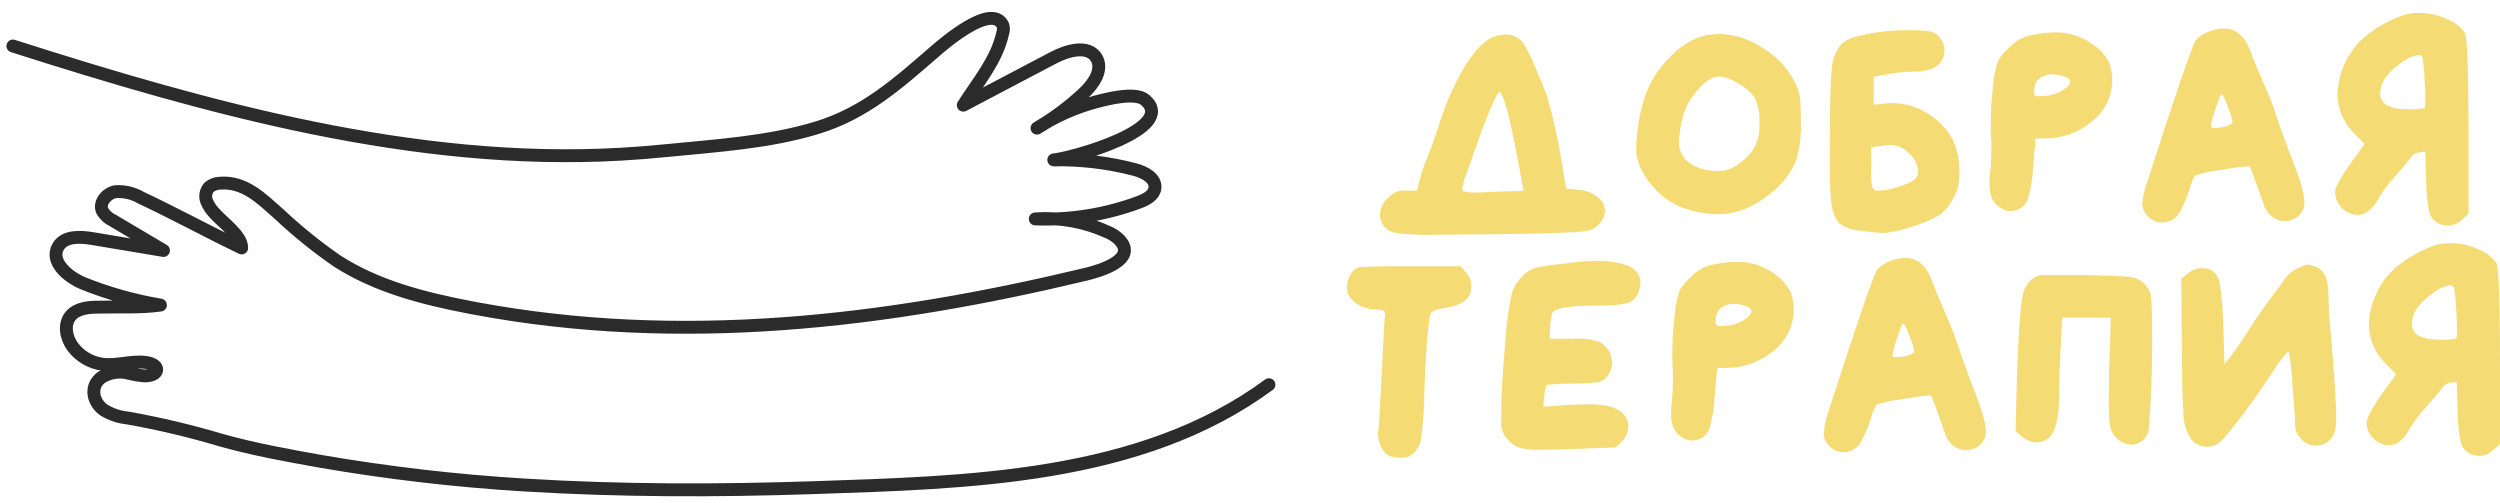
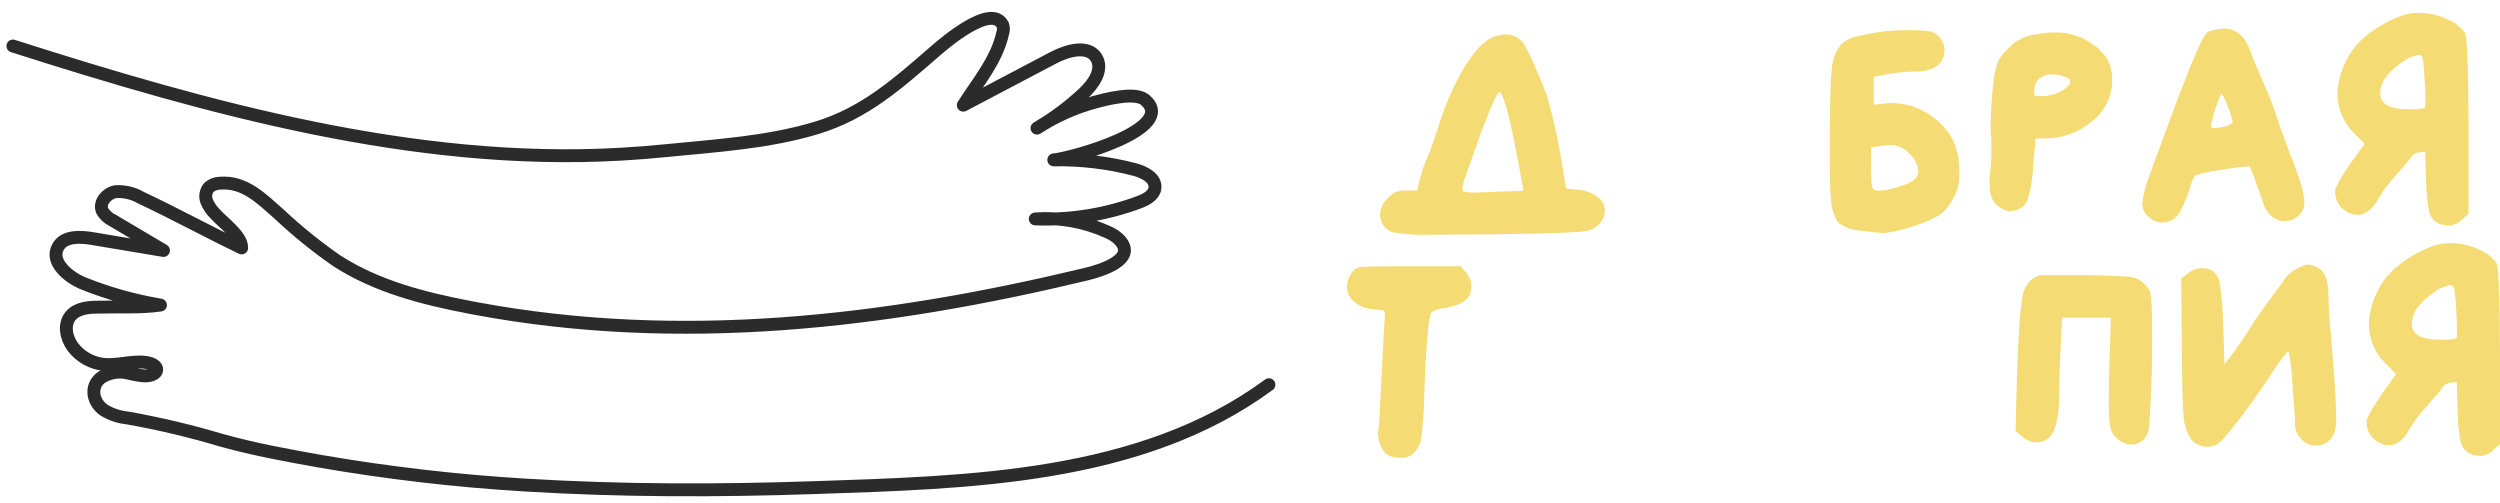
<svg xmlns="http://www.w3.org/2000/svg" width="194" height="39" viewBox="0 0 194 39" fill="none">
  <path d="M115.777 2.921C116.108 2.762 116.47 2.679 116.836 2.677C117.115 2.671 117.391 2.735 117.638 2.864C117.885 2.993 118.096 3.182 118.25 3.414C118.59 3.985 118.884 4.583 119.129 5.2C119.553 6.167 119.852 6.918 120.05 7.443C120.567 9.258 120.97 11.103 121.257 12.968L121.524 14.631L122.56 14.741C123.084 14.783 123.583 14.979 123.996 15.303C124.161 15.423 124.296 15.581 124.391 15.762C124.485 15.943 124.536 16.144 124.54 16.348C124.537 16.576 124.48 16.8 124.374 17.002C124.23 17.272 124.02 17.501 123.763 17.667C123.506 17.833 123.211 17.931 122.905 17.951C122.178 18.055 119.875 18.13 115.998 18.176C113.171 18.208 111.555 18.222 111.159 18.218C110.21 18.246 109.26 18.199 108.318 18.075C107.934 18.019 107.588 17.814 107.356 17.504C107.193 17.252 107.099 16.961 107.084 16.661C107.093 16.419 107.151 16.181 107.255 15.962C107.359 15.742 107.506 15.547 107.687 15.386C107.865 15.187 108.077 15.022 108.313 14.898C108.575 14.808 108.852 14.771 109.128 14.787H109.971L110.192 13.866C110.335 13.298 110.527 12.743 110.768 12.209C110.983 11.702 111.289 10.843 111.689 9.63C112.169 8.063 112.833 6.559 113.668 5.15C114.419 3.971 115.124 3.207 115.777 2.921ZM116.878 8.281C116.645 7.517 116.474 7.134 116.367 7.134C116.293 7.134 116.169 7.319 115.998 7.678C115.828 8.037 115.621 8.511 115.395 9.091C115.17 9.671 114.935 10.238 114.751 10.79C114.566 11.343 114.35 11.9 114.152 12.471C113.954 13.042 113.82 13.392 113.765 13.572C113.617 13.919 113.516 14.284 113.466 14.658C113.464 14.688 113.467 14.718 113.477 14.747C113.486 14.775 113.501 14.801 113.521 14.824C113.853 14.935 114.205 14.972 114.553 14.934C114.732 14.934 115.206 14.934 115.966 14.884L118.222 14.806L118.116 14.179C117.598 11.297 117.185 9.331 116.878 8.281Z" fill="#F4DB74" />
-   <path d="M132.037 2.825C132.516 2.7 133.01 2.637 133.506 2.636C134.669 2.681 135.797 3.051 136.761 3.704C137.841 4.346 138.716 5.282 139.284 6.402C139.47 6.753 139.602 7.131 139.676 7.521C139.734 8.153 139.755 8.788 139.74 9.423C139.794 10.474 139.659 11.527 139.344 12.531C139.026 13.28 138.556 13.954 137.963 14.511C137.319 15.14 136.577 15.661 135.766 16.053C135.022 16.421 134.203 16.615 133.372 16.62C131.472 16.58 129.969 16.069 128.864 15.086C128.386 14.657 127.971 14.163 127.63 13.618C127.314 13.14 127.099 12.602 126.999 12.038C126.977 11.886 126.968 11.732 126.972 11.578C126.989 10.203 127.213 8.839 127.635 7.53C128.004 6.429 128.62 5.425 129.435 4.597C130.13 3.787 131.028 3.175 132.037 2.825ZM134.933 6.508C134.478 6.181 133.944 5.982 133.386 5.933C132.75 5.933 132.027 6.508 131.208 7.664C130.788 8.332 130.518 9.083 130.416 9.865C130.342 10.27 130.294 10.679 130.273 11.09C130.286 11.409 130.374 11.72 130.529 11.999C130.684 12.278 130.902 12.517 131.166 12.697C131.696 13.034 132.307 13.223 132.935 13.245C133.133 13.265 133.333 13.274 133.533 13.272C134.029 13.229 134.501 13.042 134.891 12.733C135.403 12.406 135.832 11.965 136.144 11.444C136.423 10.893 136.556 10.28 136.531 9.662V9.285C136.542 8.696 136.417 8.113 136.167 7.581C135.849 7.127 135.425 6.758 134.933 6.504V6.508Z" fill="#F4DB74" />
  <path d="M146.088 2.451C146.747 2.375 147.41 2.339 148.073 2.345H148.533C148.984 2.343 149.434 2.381 149.878 2.46C150.113 2.544 150.323 2.685 150.49 2.87C150.747 3.164 150.891 3.539 150.895 3.929C150.896 4.248 150.794 4.557 150.605 4.813C150.414 5.076 150.143 5.27 149.832 5.366C149.41 5.505 148.968 5.569 148.524 5.555C147.868 5.567 147.214 5.629 146.567 5.739L145.398 5.955V8.129L146.319 8.023C146.506 8.001 146.696 7.993 146.885 8C148.03 8.019 149.138 8.412 150.039 9.119C150.651 9.565 151.156 10.142 151.517 10.809C151.857 11.542 152.036 12.339 152.042 13.148C152.042 13.221 152.042 13.327 152.042 13.461C152.042 13.594 152.042 13.691 152.042 13.746C152.02 14.318 151.862 14.877 151.582 15.376C151.331 15.906 150.951 16.363 150.476 16.707C149.763 17.111 149 17.421 148.206 17.628C147.548 17.864 146.863 18.018 146.167 18.088C146.074 18.088 145.665 18.047 144.942 17.973L143.961 17.849C143.717 17.812 143.479 17.739 143.256 17.633C143.072 17.551 142.895 17.454 142.727 17.342C142.572 17.186 142.457 16.995 142.391 16.785C142.277 16.539 142.195 16.279 142.147 16.012C142.11 15.791 142.073 15.404 142.041 14.842C142.009 14.28 141.99 13.769 141.99 13.304C141.99 12.839 141.99 12.139 141.99 11.2C141.99 8.262 142.039 6.35 142.138 5.463C142.163 4.769 142.392 4.098 142.796 3.533C143.061 3.248 143.393 3.034 143.763 2.912C144.527 2.708 145.304 2.554 146.088 2.451ZM148.16 11.914C147.986 11.717 147.773 11.559 147.536 11.446C147.299 11.334 147.041 11.271 146.779 11.26C146.414 11.266 146.051 11.301 145.692 11.366L145.204 11.421V13.051C145.181 13.528 145.202 14.006 145.269 14.478C145.297 14.563 145.349 14.637 145.418 14.693C145.487 14.748 145.572 14.783 145.66 14.791H145.743C145.78 14.796 145.817 14.796 145.853 14.791C146.292 14.769 146.725 14.688 147.143 14.552C147.592 14.429 148.026 14.256 148.437 14.036C148.568 13.953 148.675 13.836 148.747 13.697C148.819 13.559 148.853 13.405 148.846 13.249C148.802 12.731 148.556 12.251 148.16 11.914Z" fill="#F4DB74" />
  <path d="M157.671 2.723C158.276 2.592 158.893 2.521 159.512 2.511C160.615 2.506 161.687 2.873 162.556 3.552C162.991 3.869 163.351 4.278 163.61 4.749C163.826 5.227 163.927 5.749 163.905 6.273C163.901 6.88 163.759 7.478 163.489 8.021C163.22 8.564 162.83 9.039 162.349 9.409C161.32 10.281 160.013 10.754 158.665 10.744H157.956L157.763 13.046C157.723 13.89 157.58 14.725 157.334 15.533C157.247 15.732 157.115 15.909 156.946 16.047C156.778 16.186 156.58 16.282 156.368 16.329C156.242 16.359 156.114 16.377 155.985 16.385C155.723 16.37 155.47 16.284 155.253 16.136C154.673 15.809 154.383 15.215 154.388 14.294C154.382 13.976 154.401 13.657 154.443 13.341C154.505 12.729 154.534 12.114 154.53 11.499C154.53 11.039 154.53 10.694 154.503 10.496C154.475 10.298 154.48 10.035 154.48 9.653C154.484 8.657 154.546 7.663 154.664 6.674C154.7 6.002 154.835 5.34 155.064 4.708C155.317 4.285 155.639 3.908 156.018 3.593C156.467 3.142 157.044 2.838 157.671 2.723ZM160.166 5.946C159.91 5.831 159.632 5.775 159.351 5.781C159.121 5.758 158.889 5.788 158.672 5.867C158.455 5.947 158.259 6.075 158.099 6.241C157.938 6.472 157.851 6.747 157.85 7.028C157.843 7.123 157.843 7.219 157.85 7.314C157.857 7.34 157.869 7.364 157.886 7.386C157.903 7.407 157.923 7.425 157.947 7.438C158.034 7.476 158.13 7.485 158.223 7.466C158.395 7.471 158.568 7.463 158.739 7.443C159.197 7.405 159.64 7.261 160.033 7.024C160.438 6.78 160.645 6.563 160.645 6.333C160.645 6.103 160.475 6.048 160.166 5.937V5.946Z" fill="#F4DB74" />
-   <path d="M171.455 2.428C171.822 2.298 172.208 2.227 172.597 2.216C173.518 2.216 174.181 2.801 174.632 3.961C174.757 4.357 175.065 5.113 175.553 6.218C176.041 7.323 176.359 8.106 176.502 8.561C176.824 9.574 177.255 10.779 177.796 12.176C178.483 13.904 178.826 15.075 178.823 15.689C178.829 15.889 178.791 16.087 178.711 16.27C178.632 16.454 178.512 16.617 178.362 16.748C178.08 17.002 177.716 17.145 177.337 17.154C176.958 17.162 176.588 17.035 176.295 16.794C175.977 16.547 175.749 16.203 175.645 15.813C175.539 15.491 175.341 14.93 175.051 14.142C174.912 13.72 174.749 13.307 174.563 12.903H174.485C173.726 12.962 172.971 13.065 172.224 13.212C171.577 13.279 170.939 13.418 170.323 13.626C170.134 13.979 169.987 14.354 169.885 14.741C169.717 15.286 169.497 15.813 169.227 16.315C169.108 16.599 168.907 16.84 168.651 17.009C168.394 17.178 168.093 17.267 167.785 17.264C167.582 17.266 167.381 17.226 167.194 17.146C167.007 17.067 166.839 16.951 166.699 16.803C166.556 16.672 166.441 16.513 166.362 16.335C166.283 16.158 166.241 15.966 166.238 15.772C166.313 15.129 166.468 14.498 166.699 13.893C168.927 6.996 170.167 3.392 170.419 3.082C170.713 2.791 171.066 2.568 171.455 2.428ZM173.26 9.473C173.173 9.078 173.051 8.691 172.896 8.317C172.652 7.659 172.487 7.327 172.395 7.327C172.302 7.327 172.164 7.687 171.934 8.409C171.761 8.855 171.637 9.318 171.566 9.791C171.566 9.883 171.672 9.929 171.888 9.929C172.193 9.925 172.496 9.876 172.786 9.782C173.094 9.662 173.26 9.565 173.26 9.473Z" fill="#F4DB74" />
+   <path d="M171.455 2.428C171.822 2.298 172.208 2.227 172.597 2.216C173.518 2.216 174.181 2.801 174.632 3.961C174.757 4.357 175.065 5.113 175.553 6.218C176.041 7.323 176.359 8.106 176.502 8.561C176.824 9.574 177.255 10.779 177.796 12.176C178.483 13.904 178.826 15.075 178.823 15.689C178.829 15.889 178.791 16.087 178.711 16.27C178.632 16.454 178.512 16.617 178.362 16.748C178.08 17.002 177.716 17.145 177.337 17.154C176.958 17.162 176.588 17.035 176.295 16.794C175.977 16.547 175.749 16.203 175.645 15.813C175.539 15.491 175.341 14.93 175.051 14.142C174.912 13.72 174.749 13.307 174.563 12.903H174.485C173.726 12.962 172.971 13.065 172.224 13.212C171.577 13.279 170.939 13.418 170.323 13.626C170.134 13.979 169.987 14.354 169.885 14.741C169.717 15.286 169.497 15.813 169.227 16.315C169.108 16.599 168.907 16.84 168.651 17.009C168.394 17.178 168.093 17.267 167.785 17.264C167.582 17.266 167.381 17.226 167.194 17.146C167.007 17.067 166.839 16.951 166.699 16.803C166.556 16.672 166.441 16.513 166.362 16.335C166.283 16.158 166.241 15.966 166.238 15.772C166.313 15.129 166.468 14.498 166.699 13.893C170.713 2.791 171.066 2.568 171.455 2.428ZM173.26 9.473C173.173 9.078 173.051 8.691 172.896 8.317C172.652 7.659 172.487 7.327 172.395 7.327C172.302 7.327 172.164 7.687 171.934 8.409C171.761 8.855 171.637 9.318 171.566 9.791C171.566 9.883 171.672 9.929 171.888 9.929C172.193 9.925 172.496 9.876 172.786 9.782C173.094 9.662 173.26 9.565 173.26 9.473Z" fill="#F4DB74" />
  <path d="M186.139 1.296C186.638 1.089 187.174 0.989 187.714 1.001C188.496 0.996 189.269 1.174 189.97 1.521C190.488 1.735 190.939 2.085 191.273 2.534C191.454 2.863 191.548 5.282 191.554 9.791V16.587L191.038 17.048C190.758 17.335 190.376 17.501 189.975 17.508C189.722 17.5 189.474 17.444 189.243 17.343C189.072 17.262 188.919 17.147 188.795 17.004C188.672 16.862 188.579 16.694 188.524 16.514C188.358 15.722 188.273 14.915 188.271 14.105L188.197 11.766L187.76 11.822C187.617 11.834 187.479 11.879 187.356 11.955C187.234 12.03 187.131 12.132 187.056 12.255C186.963 12.402 186.554 12.89 185.826 13.719C185.346 14.231 184.926 14.796 184.574 15.404C184.405 15.75 184.163 16.055 183.865 16.297C183.628 16.522 183.32 16.656 182.994 16.675C182.52 16.67 182.066 16.479 181.731 16.143C181.396 15.807 181.207 15.353 181.203 14.879C181.203 14.477 181.831 13.427 183.086 11.73L183.496 11.159L182.709 10.367C182.298 9.971 181.969 9.498 181.742 8.975C181.514 8.452 181.392 7.889 181.383 7.318C181.413 6.43 181.638 5.559 182.041 4.767C182.689 3.337 184.055 2.18 186.139 1.296ZM188.151 6.278C188.135 5.704 188.086 5.133 188.004 4.565C187.998 4.481 187.96 4.403 187.897 4.347C187.834 4.291 187.752 4.262 187.668 4.266C187.146 4.355 186.66 4.588 186.264 4.938C185.77 5.256 185.348 5.673 185.025 6.163C184.828 6.482 184.716 6.847 184.698 7.222C184.698 8.057 185.402 8.474 186.811 8.474H186.894C187.324 8.514 187.757 8.478 188.174 8.368C188.205 8.189 188.215 8.006 188.202 7.825C188.216 7.213 188.197 6.692 188.151 6.278Z" fill="#F4DB74" />
  <path d="M105.389 20.759C105.536 20.685 106.918 20.653 109.533 20.662H113.337L113.769 21.155C114.042 21.461 114.186 21.86 114.175 22.269C114.169 22.526 114.104 22.778 113.986 23.006C113.691 23.466 113.023 23.761 111.969 23.927C111.352 24.019 111.048 24.18 110.988 24.415C110.792 25.302 110.638 27.297 110.528 30.401C110.522 31.633 110.438 32.863 110.275 34.084C110.179 34.586 109.896 35.032 109.483 35.332C109.239 35.483 108.953 35.549 108.668 35.521C108.305 35.542 107.945 35.456 107.632 35.272C107.411 35.087 107.243 34.847 107.143 34.577C107.011 34.288 106.939 33.974 106.932 33.656C106.929 33.574 106.938 33.492 106.959 33.412C106.996 33.32 107.084 31.819 107.226 28.9C107.369 25.98 107.452 24.489 107.47 24.415C107.489 24.341 107.47 24.175 107.401 24.129C107.255 24.07 107.099 24.037 106.941 24.033C106.563 24.018 106.189 23.958 105.827 23.853C105.547 23.749 105.289 23.592 105.067 23.393C104.899 23.265 104.763 23.101 104.669 22.912C104.575 22.724 104.525 22.517 104.523 22.306C104.525 21.963 104.615 21.627 104.786 21.33C104.906 21.069 105.122 20.864 105.389 20.759Z" fill="#F4DB74" />
-   <path d="M121.267 20.469C122.159 20.335 123.059 20.257 123.96 20.234C124.444 20.244 124.925 20.29 125.402 20.372C126.668 20.575 127.303 21.1 127.299 21.952C127.291 22.206 127.235 22.456 127.133 22.689C127.068 22.879 126.961 23.052 126.82 23.195C126.679 23.337 126.507 23.446 126.318 23.513C125.562 23.673 124.788 23.741 124.016 23.715C121.75 23.715 120.562 23.912 120.452 24.305C120.357 24.669 120.302 25.043 120.286 25.419L120.258 26.285H121.971C122.676 26.235 123.384 26.312 124.062 26.51C124.374 26.659 124.637 26.894 124.82 27.188C125.003 27.482 125.098 27.822 125.093 28.168C125.096 28.556 124.958 28.932 124.706 29.227C124.551 29.435 124.331 29.584 124.08 29.651C123.449 29.722 122.814 29.761 122.179 29.766C121.453 29.755 120.727 29.79 120.005 29.872C119.91 30.16 119.854 30.461 119.839 30.765L119.757 31.557L121.741 31.423C122.155 31.387 122.69 31.373 123.343 31.373C124.522 31.373 125.346 31.574 125.816 31.976C125.987 32.108 126.125 32.277 126.218 32.471C126.312 32.666 126.359 32.879 126.355 33.095C126.353 33.314 126.307 33.531 126.218 33.731C126.129 33.931 126 34.111 125.839 34.26L125.379 34.72L121.819 34.849C120.475 34.881 119.687 34.9 119.453 34.9C118.913 34.926 118.372 34.868 117.85 34.73C117.479 34.562 117.153 34.309 116.897 33.993C116.595 33.618 116.451 33.141 116.496 32.662C116.496 32.588 116.496 32.441 116.496 32.202C116.496 31.962 116.496 31.783 116.496 31.621C116.533 30.116 116.644 28.398 116.819 26.427C116.888 25.212 117.052 24.003 117.307 22.813C117.45 22.329 117.708 21.887 118.057 21.524C118.345 21.174 118.727 20.915 119.158 20.778C119.854 20.633 120.558 20.53 121.267 20.469Z" fill="#F4DB74" />
-   <path d="M132.957 20.529C133.562 20.395 134.179 20.323 134.799 20.312C135.9 20.308 136.97 20.675 137.838 21.353C138.275 21.671 138.636 22.081 138.897 22.555C139.11 23.032 139.211 23.552 139.191 24.074C139.187 24.68 139.045 25.278 138.775 25.821C138.505 26.364 138.115 26.839 137.635 27.21C136.608 28.084 135.3 28.559 133.952 28.55H133.247L133.049 30.852C133.015 31.696 132.872 32.532 132.621 33.338C132.537 33.54 132.405 33.719 132.236 33.858C132.068 33.998 131.868 34.094 131.654 34.139C131.53 34.169 131.403 34.187 131.276 34.195C131.013 34.179 130.759 34.093 130.54 33.946C129.964 33.619 129.674 33.025 129.674 32.104C129.673 31.786 129.693 31.467 129.734 31.151C129.796 30.539 129.824 29.924 129.817 29.309C129.817 28.849 129.817 28.503 129.794 28.301C129.77 28.021 129.763 27.739 129.771 27.458C129.773 26.464 129.835 25.471 129.955 24.484C129.991 23.811 130.125 23.147 130.351 22.513C130.606 22.094 130.928 21.719 131.304 21.403C131.753 20.95 132.33 20.645 132.957 20.529ZM135.448 23.752C135.191 23.64 134.913 23.585 134.633 23.59C134.403 23.568 134.171 23.598 133.954 23.678C133.737 23.758 133.541 23.885 133.381 24.051C133.221 24.282 133.136 24.557 133.137 24.838C133.129 24.933 133.129 25.029 133.137 25.124C133.15 25.175 133.183 25.22 133.229 25.248C133.305 25.29 133.391 25.309 133.477 25.303C133.65 25.305 133.822 25.296 133.993 25.276C134.449 25.24 134.891 25.098 135.282 24.861C135.692 24.617 135.895 24.401 135.899 24.166C135.904 23.931 135.757 23.848 135.448 23.738V23.752Z" fill="#F4DB74" />
-   <path d="M146.744 20.234C147.111 20.103 147.496 20.03 147.886 20.018C148.807 20.018 149.47 20.602 149.916 21.763C150.045 22.163 150.349 22.914 150.837 24.023C151.325 25.133 151.638 25.911 151.777 26.344C152.105 27.36 152.538 28.567 153.075 29.963C153.763 31.686 154.105 32.855 154.102 33.472C154.106 33.671 154.067 33.869 153.988 34.052C153.908 34.235 153.79 34.398 153.641 34.531C153.359 34.783 152.996 34.927 152.617 34.936C152.238 34.945 151.869 34.82 151.574 34.582C151.256 34.335 151.028 33.99 150.925 33.601C150.814 33.276 150.616 32.718 150.331 31.93C150.192 31.508 150.029 31.094 149.843 30.691H149.76C149.002 30.747 148.249 30.849 147.503 30.995C146.856 31.061 146.217 31.201 145.602 31.414C145.41 31.765 145.263 32.14 145.164 32.528C144.995 33.072 144.774 33.6 144.506 34.103C144.392 34.393 144.194 34.643 143.937 34.819C143.681 34.996 143.376 35.091 143.065 35.093C142.862 35.094 142.661 35.053 142.474 34.974C142.287 34.895 142.118 34.779 141.978 34.632C141.835 34.5 141.72 34.34 141.641 34.162C141.562 33.984 141.52 33.791 141.518 33.596C141.587 32.956 141.734 32.327 141.955 31.722C144.184 24.819 145.425 21.215 145.68 20.911C145.977 20.605 146.341 20.373 146.744 20.234ZM148.553 27.265C148.472 26.869 148.35 26.481 148.19 26.109C147.95 25.446 147.78 25.115 147.692 25.115C147.605 25.115 147.457 25.479 147.232 26.201C147.055 26.646 146.93 27.11 146.859 27.583C146.859 27.675 146.969 27.721 147.186 27.721C147.491 27.715 147.793 27.665 148.084 27.574C148.383 27.463 148.553 27.371 148.553 27.265Z" fill="#F4DB74" />
  <path d="M158.318 21.349H158.521H158.981C159.17 21.349 159.364 21.349 159.566 21.349H160.722C161.288 21.349 161.749 21.349 162.103 21.349C163.715 21.392 164.725 21.43 165.133 21.464C165.487 21.483 165.829 21.597 166.123 21.795C166.44 22.012 166.691 22.311 166.851 22.661C166.961 22.986 167.013 24.214 167.007 26.345C167.007 28.122 166.967 29.735 166.887 31.184C166.828 32.326 166.777 33.026 166.731 33.343C166.698 33.615 166.579 33.868 166.39 34.066C166.267 34.204 166.115 34.313 165.946 34.388C165.777 34.462 165.594 34.501 165.409 34.499C165.018 34.493 164.642 34.346 164.35 34.085C164.025 33.816 163.805 33.441 163.729 33.026C163.649 32.239 163.623 31.449 163.65 30.659C163.65 29.738 163.65 29.02 163.683 28.513L163.802 24.65H160.022L159.907 27.017C159.833 28.177 159.796 29.425 159.792 30.77C159.77 32.363 159.532 33.403 159.078 33.891C158.945 34.032 158.785 34.143 158.606 34.218C158.428 34.292 158.235 34.329 158.042 34.324C157.618 34.316 157.212 34.152 156.9 33.864L156.412 33.454L156.472 30.875C156.598 25.85 156.805 23.051 157.094 22.477C157.195 22.206 157.358 21.962 157.571 21.766C157.784 21.57 158.04 21.427 158.318 21.349Z" fill="#F4DB74" />
  <path d="M178.304 20.819C178.546 20.692 178.801 20.591 179.064 20.52C179.27 20.549 179.471 20.605 179.663 20.685C180.353 20.92 180.694 21.675 180.69 22.942C180.701 23.932 180.763 24.922 180.874 25.907C181.156 29.314 181.296 31.489 181.293 32.431C181.303 32.78 181.266 33.129 181.182 33.468C181.099 33.797 180.904 34.087 180.632 34.289C180.359 34.491 180.025 34.593 179.686 34.577C179.466 34.579 179.249 34.531 179.051 34.436C178.853 34.341 178.68 34.202 178.544 34.029C178.323 33.806 178.172 33.522 178.111 33.214C178.111 32.671 178.04 31.564 177.899 29.894C177.864 29.027 177.767 28.164 177.609 27.311H177.563C177.453 27.311 177.153 27.684 176.642 28.425C175.81 29.727 174.915 31.012 173.958 32.279C173.005 33.546 172.378 34.269 172.088 34.448C171.843 34.597 171.56 34.672 171.273 34.665C170.999 34.671 170.728 34.603 170.489 34.469C170.25 34.334 170.052 34.138 169.915 33.9C169.603 33.336 169.436 32.703 169.431 32.059C169.361 31.208 169.319 29.323 169.307 26.404L169.266 21.62L169.786 21.215C170.105 20.945 170.511 20.802 170.928 20.81C171.163 20.81 171.395 20.866 171.605 20.971C171.783 21.087 171.934 21.242 172.046 21.423C172.158 21.605 172.229 21.809 172.254 22.021C172.413 23.07 172.502 24.128 172.521 25.189L172.622 28.26L173.032 27.744C173.686 26.86 174.212 26.093 174.611 25.442C175.084 24.702 175.566 24.005 176.057 23.351C176.548 22.698 176.903 22.219 177.121 21.915C177.392 21.436 177.806 21.053 178.304 20.819Z" fill="#F4DB74" />
  <path d="M188.58 19.166C189.081 18.96 189.618 18.859 190.16 18.871C190.942 18.864 191.715 19.043 192.416 19.391C192.934 19.603 193.384 19.952 193.719 20.4C193.9 20.725 193.994 23.146 194 27.661V34.457L193.484 34.918C193.204 35.205 192.822 35.371 192.42 35.378C192.168 35.37 191.919 35.314 191.688 35.213C191.517 35.133 191.365 35.017 191.241 34.875C191.117 34.732 191.025 34.565 190.97 34.384C190.801 33.592 190.716 32.785 190.717 31.976L190.643 29.637L190.206 29.692C190.062 29.703 189.923 29.748 189.8 29.824C189.676 29.899 189.573 30.002 189.497 30.125C189.409 30.267 188.999 30.755 188.272 31.589C187.786 32.094 187.358 32.651 186.996 33.251C186.839 33.605 186.605 33.92 186.31 34.172C186.07 34.394 185.762 34.528 185.435 34.55C185.2 34.551 184.966 34.505 184.749 34.413C184.532 34.321 184.336 34.186 184.174 34.015C184.004 33.853 183.869 33.657 183.779 33.44C183.688 33.222 183.644 32.989 183.649 32.754C183.649 32.355 184.277 31.305 185.532 29.604L185.942 29.033L185.154 28.241C184.742 27.847 184.412 27.374 184.185 26.851C183.957 26.327 183.836 25.764 183.828 25.193C183.853 24.312 184.071 23.447 184.468 22.661C185.122 21.215 186.493 20.05 188.58 19.166ZM190.611 24.148C190.589 23.573 190.537 23 190.454 22.43C190.446 22.346 190.406 22.269 190.343 22.213C190.28 22.158 190.198 22.128 190.114 22.131C189.601 22.228 189.123 22.462 188.732 22.808C188.234 23.127 187.809 23.548 187.484 24.042C187.287 24.362 187.173 24.726 187.153 25.101C187.153 25.936 187.859 26.355 189.271 26.358H189.354C189.782 26.395 190.213 26.36 190.629 26.252C190.661 26.073 190.671 25.89 190.661 25.709C190.661 25.078 190.643 24.562 190.611 24.148Z" fill="#F4DB74" />
  <path d="M1 3.57C16.084 8.387 32.136 12.867 48.114 11.969C49.348 11.9 50.586 11.803 51.797 11.679C55.656 11.297 59.625 11.053 63.364 9.924C67.103 8.796 69.691 6.466 72.573 3.966C73.305 3.335 76.929 0.213 77.813 1.94C77.884 2.14 77.884 2.358 77.813 2.557C77.353 4.675 75.884 6.37 74.751 8.161L81.75 4.477C82.837 3.906 84.425 3.46 85.074 4.477C85.636 5.398 84.867 6.517 84.089 7.24C82.986 8.271 81.772 9.177 80.47 9.943C81.856 9.04 83.376 8.359 84.973 7.926C85.839 7.691 88.104 7.097 88.864 7.756C91.461 9.994 83.104 12.296 81.773 12.406C83.893 12.367 86.007 12.62 88.058 13.157C88.818 13.355 89.739 13.843 89.619 14.621C89.532 15.169 88.951 15.477 88.436 15.675C85.85 16.645 83.096 17.091 80.336 16.988C82.256 16.852 84.179 17.199 85.931 17.996C86.273 18.135 86.586 18.338 86.852 18.595C88.348 20.151 85.309 21.031 84.287 21.275C68.705 25.023 52.797 26.901 36.906 23.936L36.423 23.844C32.845 23.158 29.23 22.228 26.164 20.257C24.579 19.161 23.078 17.949 21.674 16.629C20.325 15.445 18.999 14.055 17.07 14.216C16.757 14.22 16.455 14.334 16.218 14.538C16.093 14.685 16.01 14.864 15.978 15.054C15.946 15.245 15.967 15.441 16.038 15.62C16.187 15.976 16.402 16.3 16.674 16.573C17.277 17.264 18.774 18.291 18.755 19.239C16.121 17.978 13.557 16.569 10.927 15.335C10.334 14.99 9.651 14.829 8.966 14.874C8.294 14.989 7.677 15.698 7.925 16.334C8.109 16.671 8.396 16.941 8.745 17.103L12.686 19.437L7.193 18.517C6.222 18.351 4.992 18.296 4.509 19.152C3.859 20.289 5.255 21.496 6.466 21.993C8.395 22.765 10.402 23.329 12.451 23.674C10.927 23.895 9.196 23.793 7.617 23.835C6.848 23.835 5.978 23.922 5.48 24.512C4.923 25.179 5.135 26.224 5.651 26.92C5.927 27.285 6.272 27.591 6.667 27.822C7.062 28.053 7.499 28.203 7.953 28.264C9.072 28.407 10.181 27.979 11.296 28.122C12.507 28.278 12.419 29.176 11.217 29.172C10.792 29.135 10.37 29.063 9.956 28.955C9.601 28.866 9.232 28.85 8.871 28.909C8.51 28.968 8.165 29.099 7.856 29.296C6.935 29.991 7.207 31.234 8.073 31.828C8.622 32.161 9.239 32.367 9.878 32.431C12.321 32.864 14.738 33.436 17.116 34.144C19.639 34.858 22.259 35.332 24.842 35.793C30.083 36.699 35.369 37.313 40.677 37.635C48.155 38.095 55.656 38.095 63.143 37.842C74.995 37.432 88.509 37.197 98.469 29.853" stroke="#2B2B2B" stroke-miterlimit="10" stroke-linecap="round" stroke-linejoin="round" />
</svg>